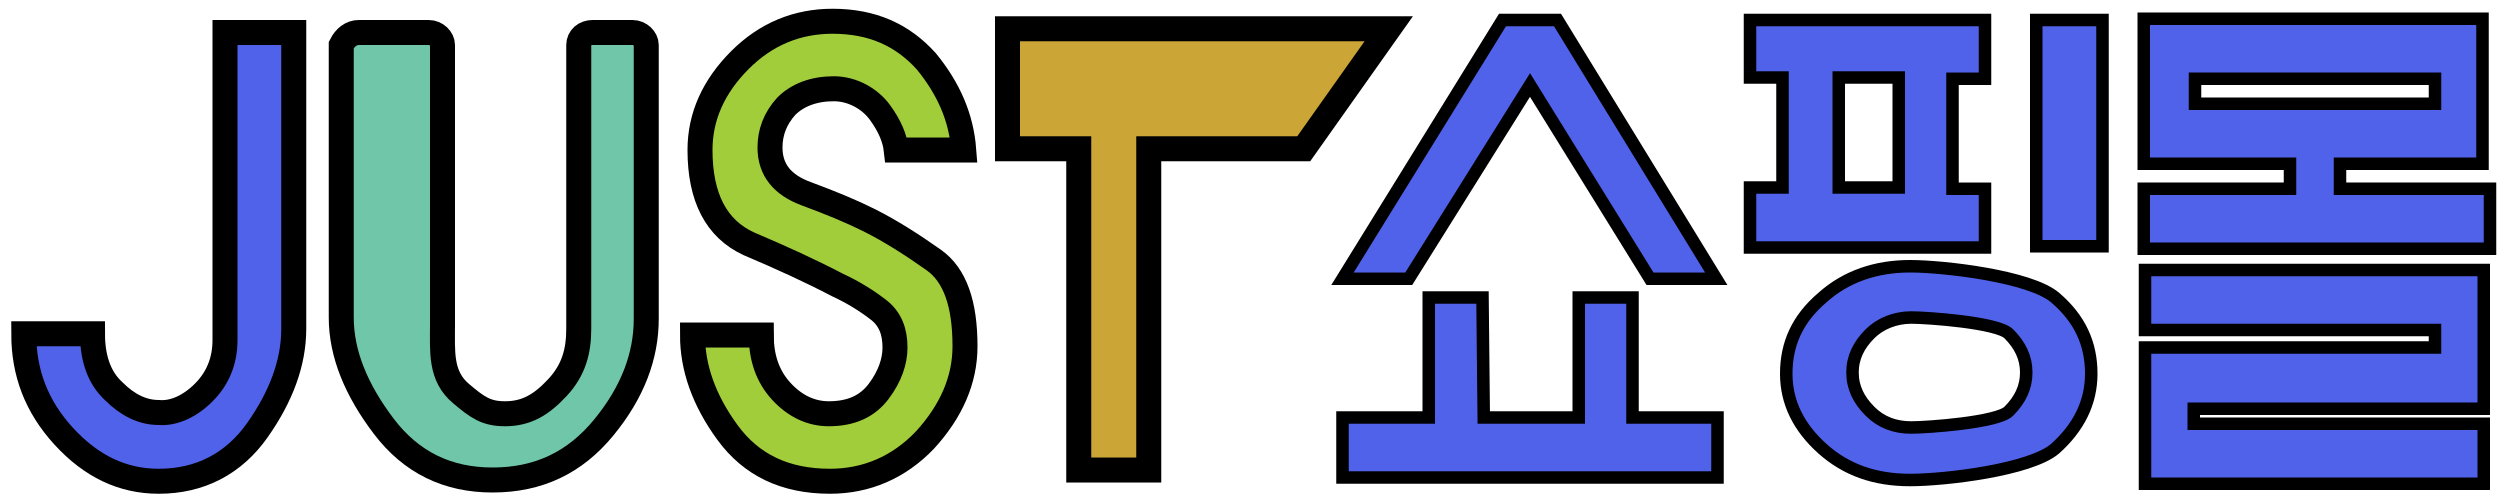
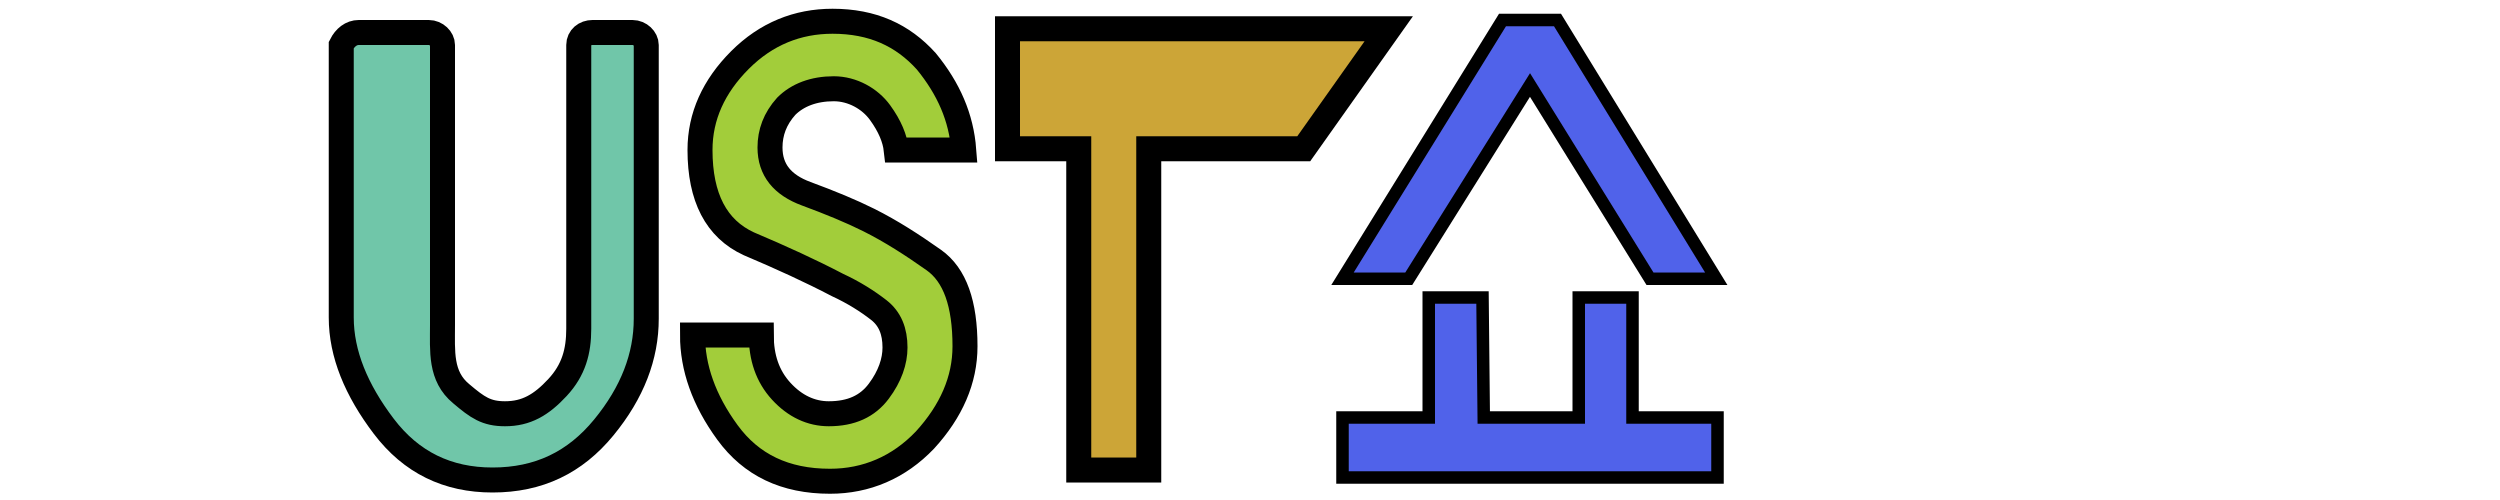
<svg xmlns="http://www.w3.org/2000/svg" version="1.1" id="Layer_1" x="0px" y="0px" viewBox="0 0 200 40" style="enable-background:new 0 0 200 40;" xml:space="preserve">
  <style type="text/css">
	.st0{display:none;}
	.st1{display:inline;fill:#AF92F4;}
	.st2{fill:#5062EA;stroke:#000000;stroke-width:2;stroke-miterlimit:10;}
	.st3{fill:#70C6A9;stroke:#000000;stroke-width:2;stroke-miterlimit:10;}
	.st4{fill:#A2CD3A;stroke:#000000;stroke-width:2;stroke-miterlimit:10;}
	.st5{fill:#CCA537;stroke:#000000;stroke-width:2;stroke-miterlimit:10;}
	.st6{fill:#5062EA;stroke:#000000;stroke-miterlimit:10;}
</style>
  <g id="Layer_2_00000028310828422954437580000015061770978510398901_" class="st0">
-     <rect x="99.2" y="-0.3" class="st1" width="101.1" height="40.7" />
-   </g>
+     </g>
  <g>
-     <path class="st2" d="M16.3,31.4c1.1-1.1,1.7-2.5,1.7-4.2V2.6h5.5v23.7c0,2.7-1,5.4-2.9,8.1s-4.6,4.1-7.9,4.1   c-2.9,0-5.4-1.2-7.6-3.6s-3.2-5.1-3.2-8.2h5.5c0,1.9,0.5,3.5,1.7,4.6c1.1,1.1,2.3,1.7,3.6,1.7C13.9,33.1,15.2,32.5,16.3,31.4z" />
    <path class="st3" d="M28.7,2.6h5.6c0.6,0,1.1,0.5,1.1,1V26c0,2.1-0.2,4.1,1.5,5.5c1.3,1.1,2,1.6,3.5,1.6c1.7,0,2.9-0.7,4.2-2.1   s1.7-2.9,1.7-4.7V3.6c0-0.6,0.5-1,1.1-1h3.2c0.6,0,1.1,0.5,1.1,1v21.9c0,3-1.1,5.9-3.4,8.7s-5.2,4.2-8.9,4.2   c-3.6,0-6.5-1.4-8.7-4.3s-3.4-5.8-3.4-8.7V3.6C27.6,3,28.1,2.6,28.7,2.6z" />
    <path class="st4" d="M70.4,9c-0.8-1.1-2.2-1.9-3.7-1.9c-1.6,0-2.9,0.5-3.8,1.4c-0.9,1-1.3,2.1-1.3,3.3c0,1.8,1,3,2.9,3.7   c1.9,0.7,3.6,1.4,5,2.1c1.8,0.9,3.5,2,5.2,3.2s2.5,3.5,2.5,6.9c0,2.7-1.1,5.2-3.2,7.5c-2.1,2.2-4.7,3.3-7.6,3.3   c-3.6,0-6.3-1.3-8.2-3.9s-2.8-5.2-2.8-7.8h5.5c0,1.8,0.5,3.3,1.6,4.5s2.4,1.8,3.8,1.8c1.8,0,3.1-0.6,4-1.8s1.3-2.4,1.3-3.5   c0-1.3-0.4-2.3-1.3-3s-2-1.4-3.3-2c-2.1-1.1-4.5-2.2-7.1-3.3C57.3,18.3,56,15.8,56,12c0-2.7,1.1-5.1,3.2-7.2   c2.1-2.1,4.6-3.1,7.4-3.1c3.2,0,5.6,1.1,7.5,3.2c1.8,2.2,2.8,4.5,3,7.1h-5.4C71.6,11.1,71.2,10.1,70.4,9z" />
    <path class="st5" d="M80.6,11.9V2.3h30.5l-6.8,9.6H91.9v25.7h-5.6V11.9H80.6z" />
    <path class="st6" d="M122.4,6.8l-9.7,15.5h-5.3l12.8-20.7h4.4l12.7,20.7h-5.3L122.4,6.8z M118.7,33.4h7.6v-9.6h4.3v9.6h6.8v4.8h-30   v-4.8h6.9v-9.6h4.3L118.7,33.4L118.7,33.4z" />
-     <path class="st6" d="M156.2,15.1h2.6v4.7h-18.8V15h2.6V6.2h-2.6V1.6h18.8v4.7h-2.6V15.1L156.2,15.1z M147.1,6.2V15h4.8V6.2H147.1z    M145.8,23.8c1.9-1.7,4.3-2.5,7-2.5s9.6,0.8,11.6,2.5s2.9,3.7,2.9,6.1c0,2.3-1,4.3-2.9,6c-2,1.7-8.8,2.5-11.6,2.5s-5.1-0.8-7-2.5   s-2.9-3.7-2.9-6C142.9,27.5,143.8,25.5,145.8,23.8z M149.6,26.7c-0.9,0.9-1.4,1.9-1.4,3.1s0.5,2.2,1.4,3.1s2,1.3,3.3,1.3   s6.9-0.4,7.8-1.3s1.4-1.9,1.4-3.1s-0.5-2.2-1.4-3.1s-6.5-1.3-7.8-1.3C151.6,25.4,150.4,25.9,149.6,26.7z M168.2,1.6v18.1h-5.3V1.6   H168.2z" />
-     <path class="st6" d="M198.6,13.1h-11.4v2h12v4.8h-27.7v-4.8h11.7v-2h-11.7V1.5h27.1L198.6,13.1L198.6,13.1z M194.8,26.4h-23.2v-4.8   h27.1v11.1h-23.2v1.2h23.2v4.8h-27.1V27.8h23.2V26.4L194.8,26.4z M194.8,8.3v-2h-19.2v2H194.8z" />
  </g>
</svg>